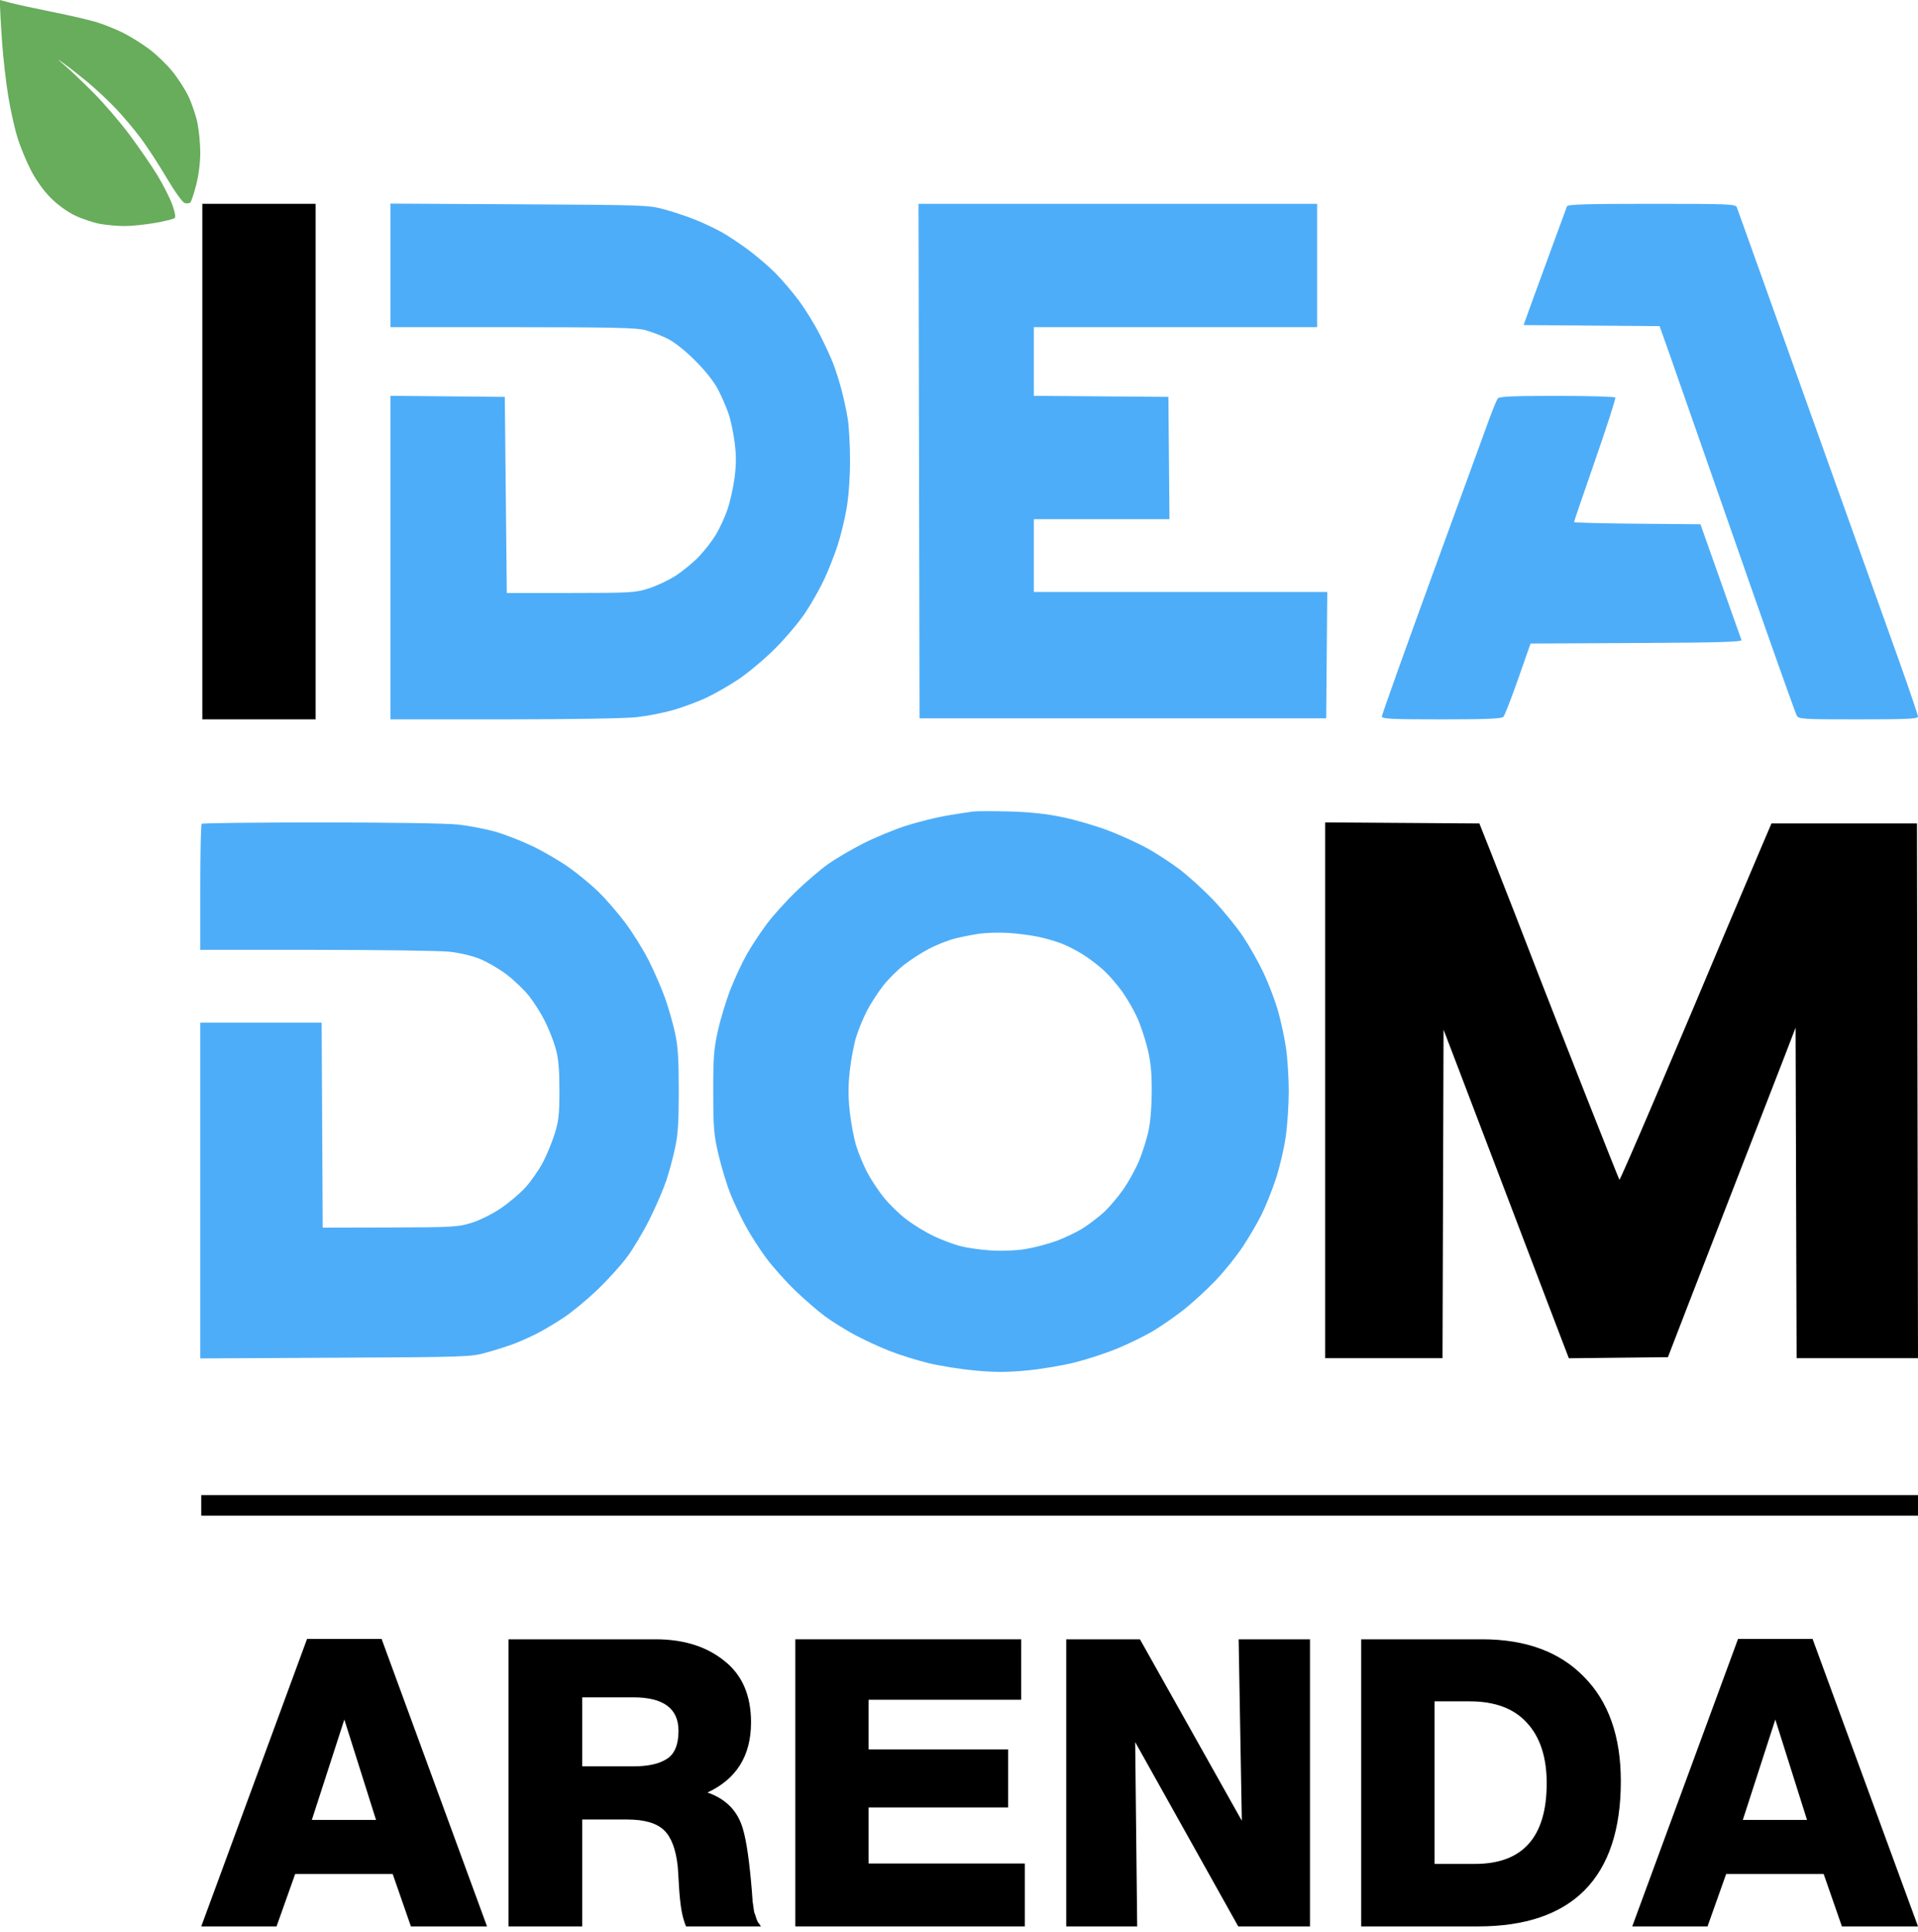
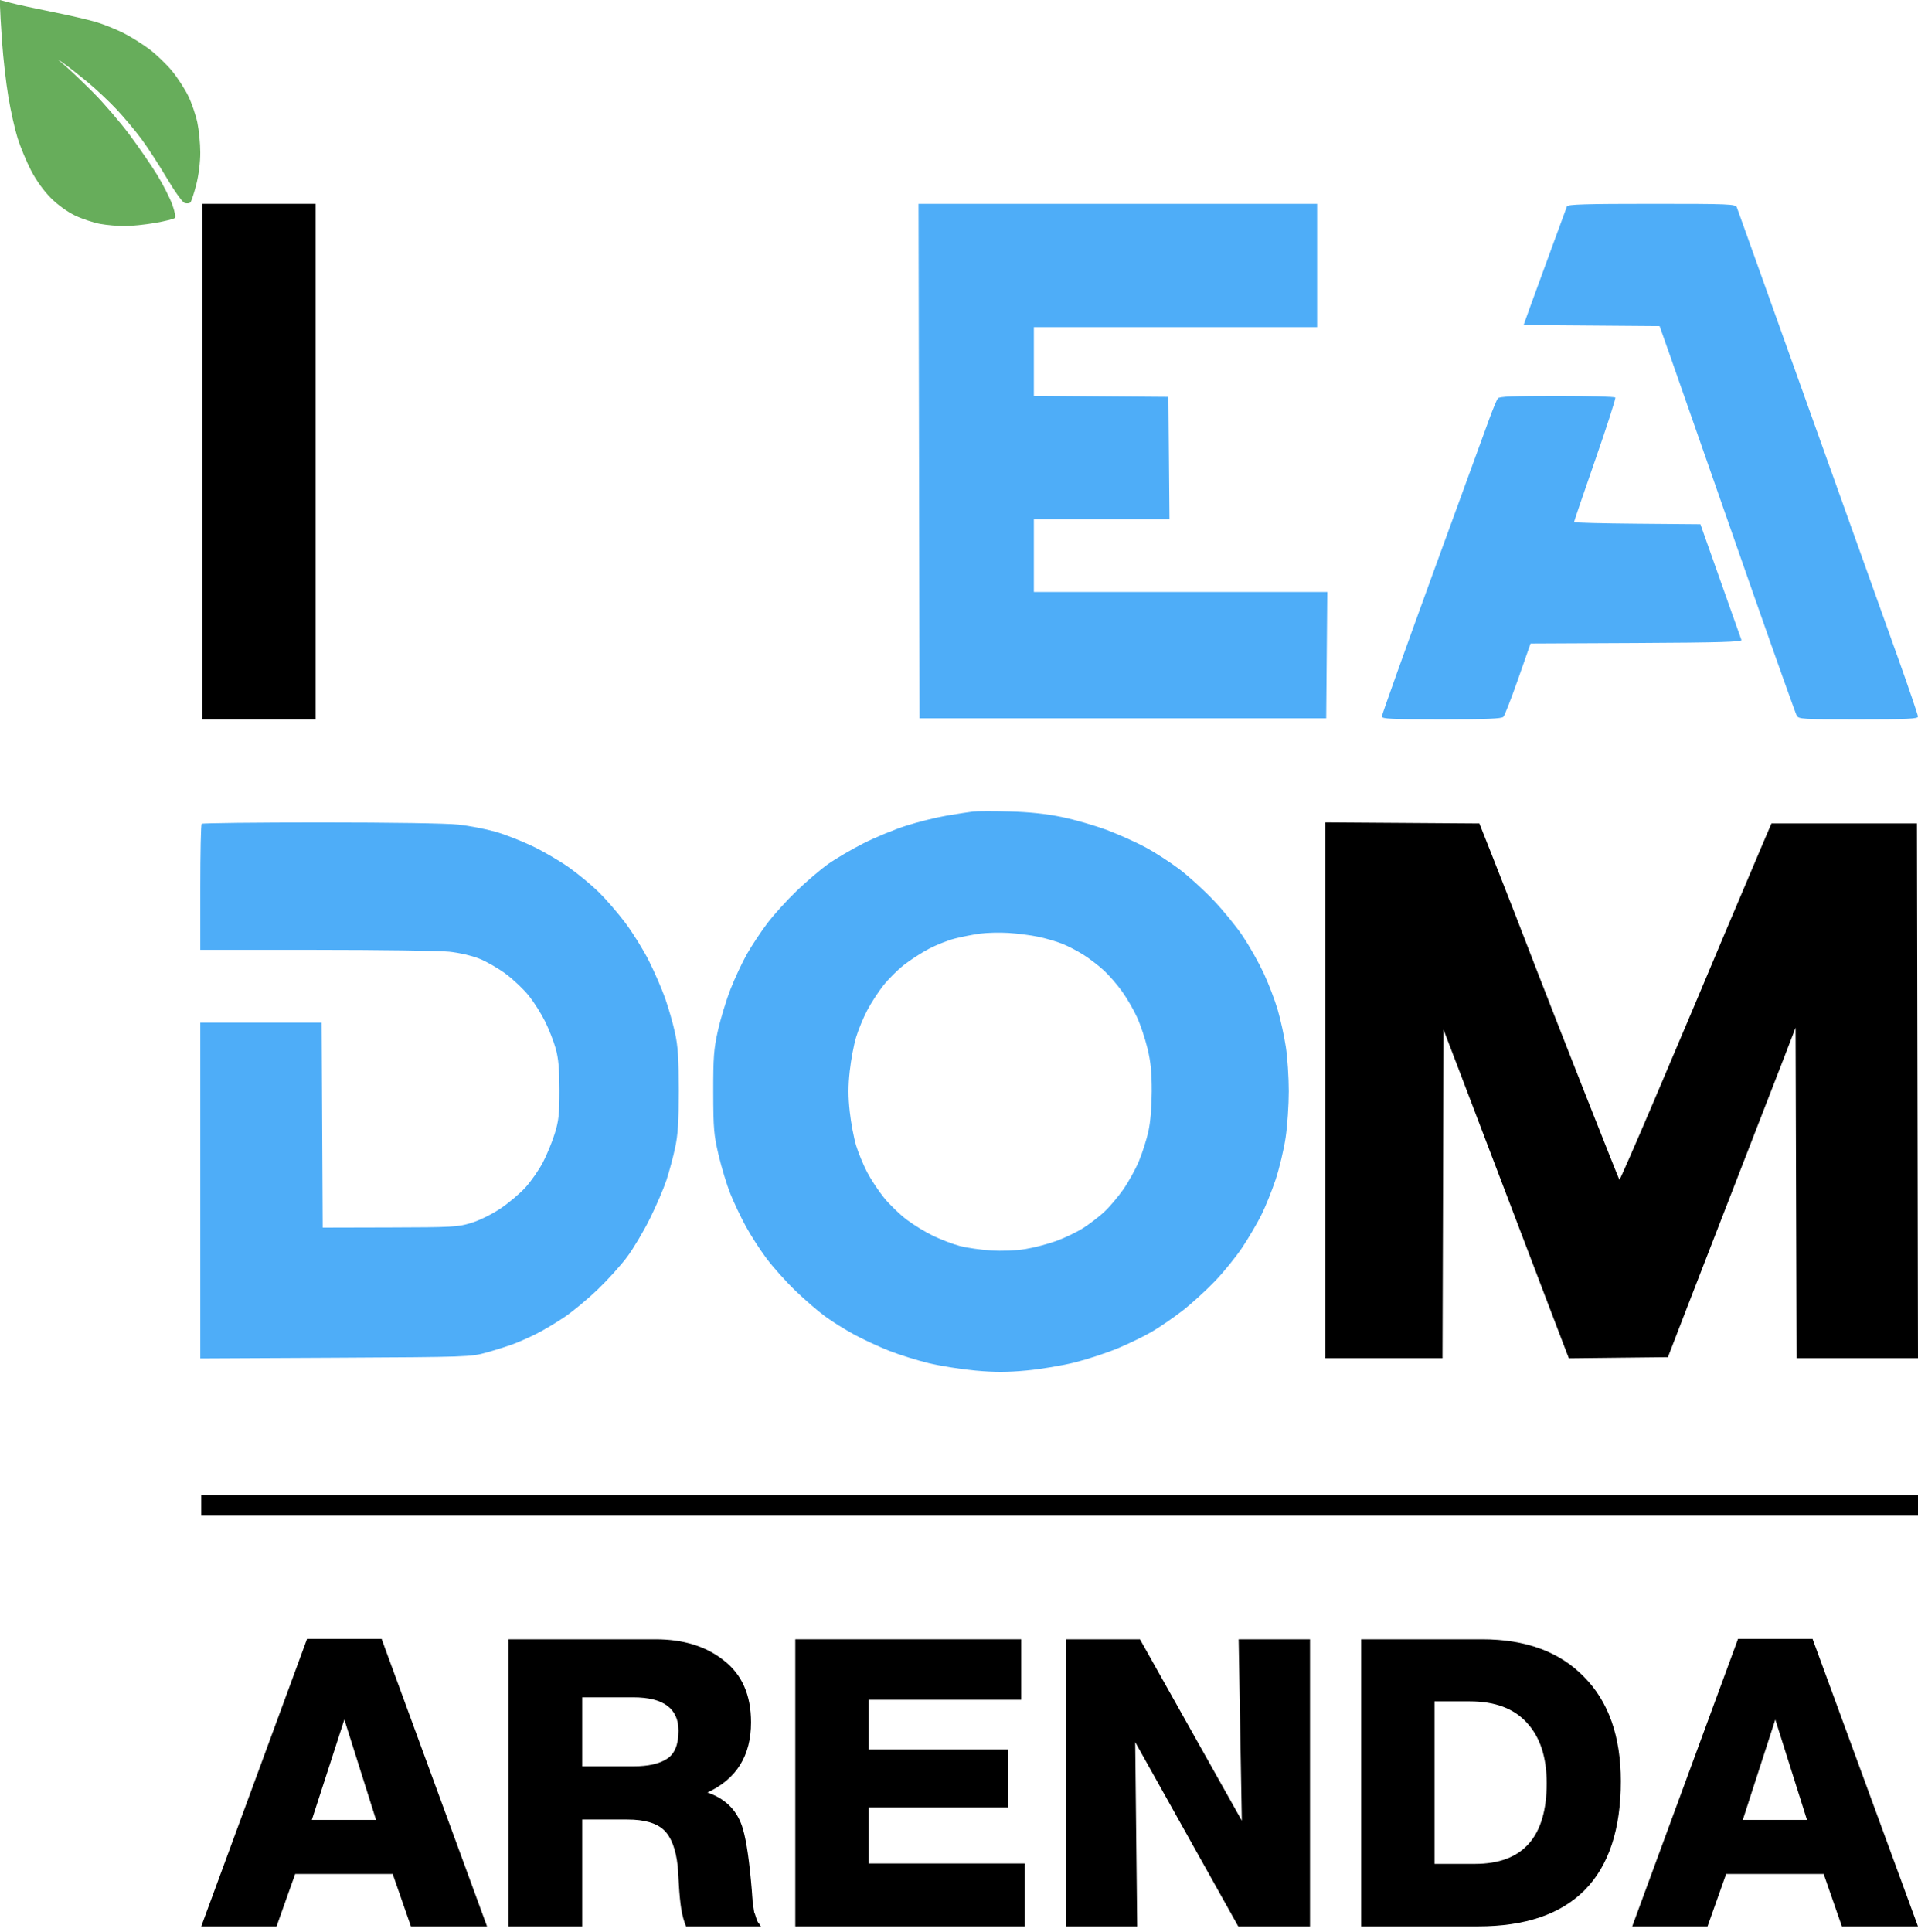
<svg xmlns="http://www.w3.org/2000/svg" width="140" height="141" viewBox="0 0 140 141" fill="none">
  <g clip-path="url(#clip0_1541_8)">
    <path d="M14.768 33.689V52.502H18.903H23.038V33.689V14.876H18.903H14.768V33.689Z" fill="black" />
-     <path d="M28.502 19.369V23.877L37.4 23.879C44.639 23.88 46.445 23.92 47.09 24.091C47.526 24.207 48.257 24.487 48.715 24.713C49.229 24.967 49.999 25.576 50.733 26.308C51.469 27.042 52.103 27.841 52.401 28.41C52.666 28.915 53.012 29.705 53.17 30.165C53.329 30.625 53.533 31.58 53.623 32.287C53.747 33.252 53.745 33.902 53.615 34.886C53.52 35.607 53.284 36.651 53.092 37.206C52.9 37.761 52.522 38.581 52.252 39.029C51.982 39.477 51.424 40.195 51.012 40.626C50.599 41.057 49.838 41.683 49.319 42.018C48.801 42.352 47.909 42.773 47.337 42.952C46.358 43.259 46.028 43.277 41.645 43.279L36.993 43.28L36.92 36.124L36.846 28.967L32.674 28.928L28.502 28.889V40.695V52.502H36.778C41.67 52.502 45.633 52.437 46.469 52.344C47.248 52.258 48.452 52.022 49.144 51.822C49.836 51.622 50.9 51.228 51.508 50.947C52.116 50.667 53.186 50.057 53.886 49.592C54.586 49.127 55.793 48.114 56.57 47.341C57.347 46.568 58.354 45.371 58.808 44.682C59.262 43.992 59.879 42.896 60.179 42.247C60.479 41.598 60.91 40.502 61.137 39.812C61.363 39.123 61.661 37.898 61.799 37.09C61.95 36.202 62.048 34.832 62.047 33.623C62.047 32.523 61.972 31.159 61.883 30.59C61.793 30.022 61.587 29.06 61.425 28.451C61.264 27.842 60.99 26.979 60.817 26.533C60.644 26.086 60.202 25.129 59.834 24.406C59.466 23.682 58.784 22.578 58.32 21.952C57.855 21.326 57.087 20.423 56.612 19.944C56.137 19.465 55.25 18.702 54.641 18.25C54.032 17.797 53.168 17.221 52.721 16.97C52.275 16.718 51.433 16.317 50.852 16.077C50.27 15.838 49.24 15.489 48.563 15.302C47.347 14.967 47.206 14.962 37.916 14.911L28.502 14.86V19.369Z" fill="#4EADF8" />
    <path d="M114.377 15.06C114.342 15.162 113.872 16.44 113.333 17.901C112.793 19.362 112.096 21.27 111.782 22.141L111.212 23.725L116.176 23.764L121.14 23.803L121.872 25.869C122.274 27.005 123.157 29.528 123.832 31.476C124.508 33.423 126.396 38.824 128.028 43.477C129.659 48.13 131.062 52.064 131.145 52.219C131.289 52.488 131.513 52.502 135.648 52.502C139.223 52.502 139.999 52.466 139.999 52.301C139.999 52.191 139.362 50.315 138.584 48.133C137.805 45.95 135.384 39.185 133.205 33.099C131.025 27.012 128.71 20.538 128.06 18.712C127.411 16.887 126.834 15.276 126.778 15.134C126.684 14.894 126.248 14.876 120.559 14.876C115.798 14.876 114.427 14.917 114.377 15.06Z" fill="#4EADF8" />
    <path d="M109.329 29.078C109.253 29.18 108.983 29.827 108.729 30.517C108.475 31.206 106.601 36.341 104.565 41.927C102.53 47.514 100.864 52.178 100.864 52.293C100.864 52.468 101.56 52.502 105.215 52.502C108.506 52.502 109.608 52.457 109.737 52.318C109.831 52.216 110.316 50.971 110.814 49.551L111.719 46.969L119.45 46.931C125.532 46.9 127.167 46.853 127.113 46.709C127.075 46.608 126.833 45.928 126.575 45.198C126.316 44.468 125.659 42.609 125.113 41.067L124.121 38.263L119.508 38.224C116.97 38.203 114.894 38.148 114.894 38.102C114.894 38.056 115.589 36.021 116.438 33.579C117.287 31.137 117.948 29.084 117.906 29.016C117.864 28.949 115.948 28.894 113.648 28.894C110.474 28.894 109.433 28.938 109.329 29.078Z" fill="#4EADF8" />
    <path d="M14.719 60.126C14.664 60.18 14.62 62.271 14.62 64.774V69.323L23.075 69.326C27.725 69.327 32.096 69.388 32.789 69.461C33.518 69.537 34.45 69.754 35.004 69.977C35.53 70.188 36.405 70.694 36.95 71.103C37.495 71.511 38.242 72.224 38.611 72.687C38.979 73.149 39.511 73.993 39.792 74.561C40.074 75.129 40.423 76.026 40.569 76.553C40.764 77.263 40.833 78.048 40.833 79.578C40.833 81.331 40.781 81.811 40.487 82.75C40.297 83.359 39.912 84.295 39.631 84.831C39.351 85.367 38.789 86.177 38.384 86.632C37.978 87.086 37.146 87.793 36.534 88.202C35.883 88.637 34.989 89.077 34.381 89.261C33.412 89.555 33.005 89.577 28.448 89.588L23.555 89.6L23.516 82.117L23.478 74.635H19.049H14.62V86.889V99.144L24.478 99.094C34.152 99.045 34.357 99.038 35.517 98.714C36.166 98.532 37.047 98.254 37.474 98.094C37.9 97.935 38.665 97.595 39.172 97.339C39.679 97.084 40.591 96.539 41.198 96.13C41.805 95.721 42.895 94.818 43.621 94.122C44.347 93.427 45.313 92.359 45.768 91.748C46.224 91.138 46.974 89.877 47.436 88.945C47.898 88.013 48.44 86.753 48.642 86.144C48.843 85.535 49.129 84.473 49.277 83.783C49.487 82.806 49.546 81.878 49.545 79.578C49.544 77.252 49.486 76.361 49.269 75.373C49.118 74.683 48.795 73.554 48.552 72.864C48.308 72.175 47.776 70.946 47.369 70.135C46.962 69.323 46.177 68.061 45.626 67.331C45.074 66.6 44.202 65.594 43.688 65.094C43.173 64.594 42.221 63.805 41.571 63.34C40.922 62.876 39.725 62.174 38.913 61.781C38.101 61.389 36.863 60.904 36.163 60.705C35.462 60.506 34.252 60.272 33.474 60.185C32.63 60.091 28.574 60.027 23.437 60.027C18.696 60.027 14.773 60.072 14.719 60.126Z" fill="#4EADF8" />
    <path fill-rule="evenodd" clip-rule="evenodd" d="M71.033 59.23C70.749 59.263 69.885 59.397 69.114 59.527C68.342 59.657 67.004 59.99 66.14 60.266C65.276 60.543 63.866 61.126 63.006 61.562C62.147 61.999 60.993 62.676 60.442 63.068C59.891 63.46 58.855 64.345 58.139 65.033C57.422 65.722 56.46 66.785 56.001 67.395C55.541 68.005 54.88 69.004 54.531 69.614C54.183 70.225 53.638 71.389 53.322 72.2C53.005 73.012 52.591 74.373 52.402 75.225C52.102 76.571 52.058 77.161 52.062 79.725C52.067 82.386 52.106 82.838 52.456 84.318C52.67 85.221 53.054 86.483 53.309 87.122C53.565 87.761 54.07 88.827 54.432 89.492C54.794 90.157 55.478 91.219 55.953 91.853C56.427 92.487 57.373 93.543 58.054 94.199C58.736 94.856 59.718 95.705 60.238 96.085C60.758 96.465 61.722 97.066 62.38 97.421C63.037 97.775 64.176 98.302 64.909 98.591C65.642 98.88 66.933 99.284 67.777 99.489C68.621 99.693 70.156 99.937 71.188 100.031C72.627 100.163 73.502 100.161 74.948 100.025C75.985 99.928 77.575 99.661 78.482 99.432C79.388 99.203 80.791 98.74 81.6 98.403C82.408 98.066 83.534 97.516 84.103 97.182C84.672 96.848 85.668 96.161 86.318 95.657C86.968 95.153 88.033 94.184 88.685 93.504C89.337 92.824 90.243 91.703 90.699 91.013C91.156 90.323 91.772 89.272 92.07 88.676C92.368 88.081 92.836 86.918 93.111 86.094C93.385 85.269 93.714 83.889 93.841 83.026C93.968 82.164 94.071 80.636 94.07 79.633C94.07 78.629 93.974 77.177 93.856 76.406C93.739 75.635 93.474 74.421 93.266 73.71C93.059 72.998 92.596 71.788 92.237 71.02C91.878 70.252 91.196 69.046 90.723 68.338C90.25 67.631 89.278 66.44 88.564 65.691C87.85 64.942 86.731 63.926 86.077 63.433C85.424 62.94 84.336 62.235 83.659 61.867C82.982 61.498 81.709 60.925 80.829 60.592C79.949 60.26 78.465 59.83 77.531 59.636C76.354 59.393 75.177 59.267 73.692 59.226C72.514 59.194 71.318 59.196 71.033 59.23ZM77.518 68.875C77.094 68.708 76.309 68.48 75.773 68.369C75.238 68.257 74.268 68.132 73.618 68.091C72.968 68.05 72.022 68.074 71.516 68.144C71.01 68.214 70.188 68.376 69.689 68.504C69.19 68.632 68.341 68.968 67.803 69.25C67.265 69.533 66.443 70.064 65.977 70.43C65.51 70.796 64.829 71.477 64.463 71.943C64.096 72.409 63.57 73.222 63.294 73.75C63.018 74.277 62.657 75.151 62.492 75.692C62.326 76.232 62.117 77.344 62.027 78.163C61.906 79.254 61.906 80.049 62.027 81.14C62.117 81.959 62.326 83.071 62.492 83.612C62.657 84.153 63.019 85.027 63.295 85.556C63.571 86.085 64.126 86.922 64.527 87.418C64.928 87.914 65.676 88.636 66.188 89.023C66.701 89.411 67.585 89.948 68.154 90.218C68.722 90.488 69.586 90.814 70.074 90.943C70.561 91.071 71.571 91.216 72.319 91.264C73.139 91.316 74.135 91.278 74.83 91.166C75.463 91.064 76.486 90.797 77.104 90.573C77.722 90.348 78.605 89.923 79.065 89.629C79.526 89.334 80.209 88.811 80.584 88.467C80.959 88.123 81.584 87.389 81.973 86.836C82.362 86.284 82.884 85.343 83.133 84.744C83.382 84.147 83.693 83.171 83.824 82.576C83.972 81.909 84.065 80.792 84.068 79.652C84.071 78.265 83.994 77.488 83.759 76.522C83.587 75.815 83.247 74.796 83.002 74.258C82.758 73.719 82.266 72.869 81.908 72.368C81.551 71.868 80.953 71.177 80.58 70.834C80.208 70.491 79.54 69.978 79.096 69.694C78.652 69.411 77.942 69.042 77.518 68.875Z" fill="#4EADF8" />
    <path fill-rule="evenodd" clip-rule="evenodd" d="M96.729 79.576V99.129H101.011H105.293L105.331 87.14L105.369 75.151L106.497 78.102C107.118 79.725 108.472 83.278 109.505 85.996C110.539 88.715 112.089 92.783 112.949 95.037L114.514 99.134L118.13 99.094L121.746 99.055L123.141 95.44C123.908 93.451 125.661 88.937 127.035 85.406C128.41 81.876 129.879 78.091 130.3 76.996L131.065 75.004L131.102 87.066L131.14 99.129H135.57H140L139.963 79.615L139.925 60.101H134.615H129.304L128.516 61.946C128.083 62.96 126.929 65.682 125.952 67.995C124.975 70.308 123.954 72.731 123.684 73.381C123.414 74.03 122.082 77.17 120.723 80.359C119.365 83.547 118.232 86.135 118.206 86.109C118.181 86.083 117.023 83.176 115.633 79.648C114.244 76.12 112.736 72.27 112.281 71.094C111.827 69.917 111.056 67.925 110.568 66.667C110.08 65.409 109.299 63.417 108.833 62.24L107.984 60.101L102.357 60.062L96.729 60.023V79.576Z" fill="black" />
    <path d="M0.001 0.466C0.002 0.723 0.07 1.895 0.152 3.072C0.234 4.249 0.439 6.041 0.608 7.056C0.776 8.07 1.081 9.431 1.285 10.081C1.488 10.73 1.929 11.791 2.265 12.439C2.641 13.166 3.195 13.937 3.712 14.453C4.217 14.958 4.921 15.466 5.487 15.735C6.002 15.979 6.818 16.251 7.3 16.339C7.782 16.427 8.588 16.499 9.09 16.499C9.592 16.499 10.594 16.396 11.315 16.271C12.036 16.145 12.685 15.983 12.758 15.91C12.836 15.832 12.753 15.412 12.557 14.888C12.374 14.399 11.889 13.449 11.479 12.777C11.069 12.106 10.166 10.793 9.473 9.859C8.779 8.926 7.577 7.526 6.801 6.749C6.025 5.971 5.091 5.082 4.726 4.774C4.1 4.245 4.096 4.237 4.652 4.629C4.977 4.857 5.745 5.459 6.36 5.966C6.974 6.473 7.926 7.364 8.476 7.947C9.026 8.529 9.853 9.514 10.313 10.134C10.773 10.755 11.609 12.042 12.171 12.994C12.75 13.974 13.317 14.764 13.478 14.815C13.635 14.865 13.823 14.847 13.895 14.775C13.966 14.703 14.159 14.121 14.323 13.482C14.503 12.78 14.619 11.848 14.618 11.127C14.616 10.47 14.52 9.485 14.404 8.938C14.288 8.39 13.993 7.527 13.748 7.02C13.504 6.512 12.973 5.69 12.568 5.194C12.163 4.697 11.412 3.976 10.9 3.591C10.388 3.206 9.536 2.674 9.008 2.408C8.48 2.143 7.611 1.791 7.077 1.626C6.542 1.461 5.08 1.122 3.828 0.872C2.575 0.621 1.202 0.323 0.775 0.208L0 0L0.001 0.466Z" fill="#67AD5B" />
    <path d="M67.082 33.652L67.12 52.428H81.962H96.803L96.842 47.817L96.881 43.206H86.173H75.464V40.55V37.894H80.413H85.363L85.324 33.431L85.284 28.967L80.374 28.929L75.464 28.89V26.383V23.877H85.801H96.139V19.377V14.876H81.592H67.045L67.082 33.652Z" fill="#4EADF8" />
  </g>
  <path d="M27.853 119.615L35.549 140.6H29.994L28.663 136.773H21.546L20.186 140.6H14.69L22.414 119.615H27.853ZM27.448 132.829L25.134 125.501L22.761 132.829H27.448Z" fill="black" />
  <path d="M37.114 140.6V119.644H47.847C49.892 119.644 51.56 120.164 52.852 121.204C54.164 122.224 54.82 123.725 54.82 125.707C54.82 128.14 53.759 129.847 51.637 130.828C53.007 131.299 53.875 132.202 54.241 133.536C54.492 134.399 54.704 135.881 54.878 137.98C54.878 138.039 54.887 138.176 54.907 138.392C54.926 138.588 54.935 138.726 54.935 138.804C54.955 138.883 54.974 139.01 54.993 139.187C55.013 139.344 55.032 139.471 55.051 139.569C55.09 139.648 55.128 139.756 55.167 139.893C55.206 140.03 55.254 140.158 55.312 140.276C55.389 140.374 55.466 140.482 55.543 140.6H50.075C49.921 140.227 49.805 139.805 49.728 139.334C49.651 138.843 49.593 138.255 49.554 137.568C49.516 136.881 49.487 136.43 49.468 136.214C49.333 134.958 48.995 134.075 48.455 133.565C47.915 133.055 47.028 132.8 45.793 132.8H42.495V140.6H37.114ZM42.495 128.915H46.285C47.307 128.915 48.098 128.738 48.657 128.385C49.236 128.032 49.525 127.345 49.525 126.325C49.525 124.696 48.426 123.882 46.227 123.882H42.495V128.915Z" fill="black" />
  <path d="M74.541 119.644V124.059H63.403V127.679H73.587V131.917H63.403V136.008H74.802V140.6H58.051V119.644H74.541Z" fill="black" />
  <path d="M77.827 140.6V119.644H83.208L90.644 132.888L90.412 119.644H95.62V140.6H90.383L82.861 127.149L83.006 140.6H77.827Z" fill="black" />
  <path d="M99.358 140.6V119.644H108.182C111.364 119.644 113.843 120.556 115.617 122.381C117.411 124.186 118.308 126.727 118.308 130.004C118.308 133.516 117.43 136.165 115.675 137.951C113.92 139.717 111.326 140.6 107.893 140.6H99.358ZM104.71 136.038H107.661C111.152 136.038 112.898 134.075 112.898 130.151C112.898 128.248 112.415 126.776 111.451 125.736C110.506 124.696 109.117 124.176 107.285 124.176H104.71V136.038Z" fill="black" />
  <path d="M132.304 119.615L140 140.6H134.445L133.114 136.773H125.997L124.638 140.6H119.141L126.865 119.615H132.304ZM131.899 132.829L129.585 125.501L127.212 132.829H131.899Z" fill="black" />
  <rect x="14.69" y="109.122" width="125.31" height="1.499" fill="black" />
  <defs>
    <clipPath id="clip0_1541_8">
      <rect width="140" height="100.128" fill="white" />
    </clipPath>
  </defs>
</svg>